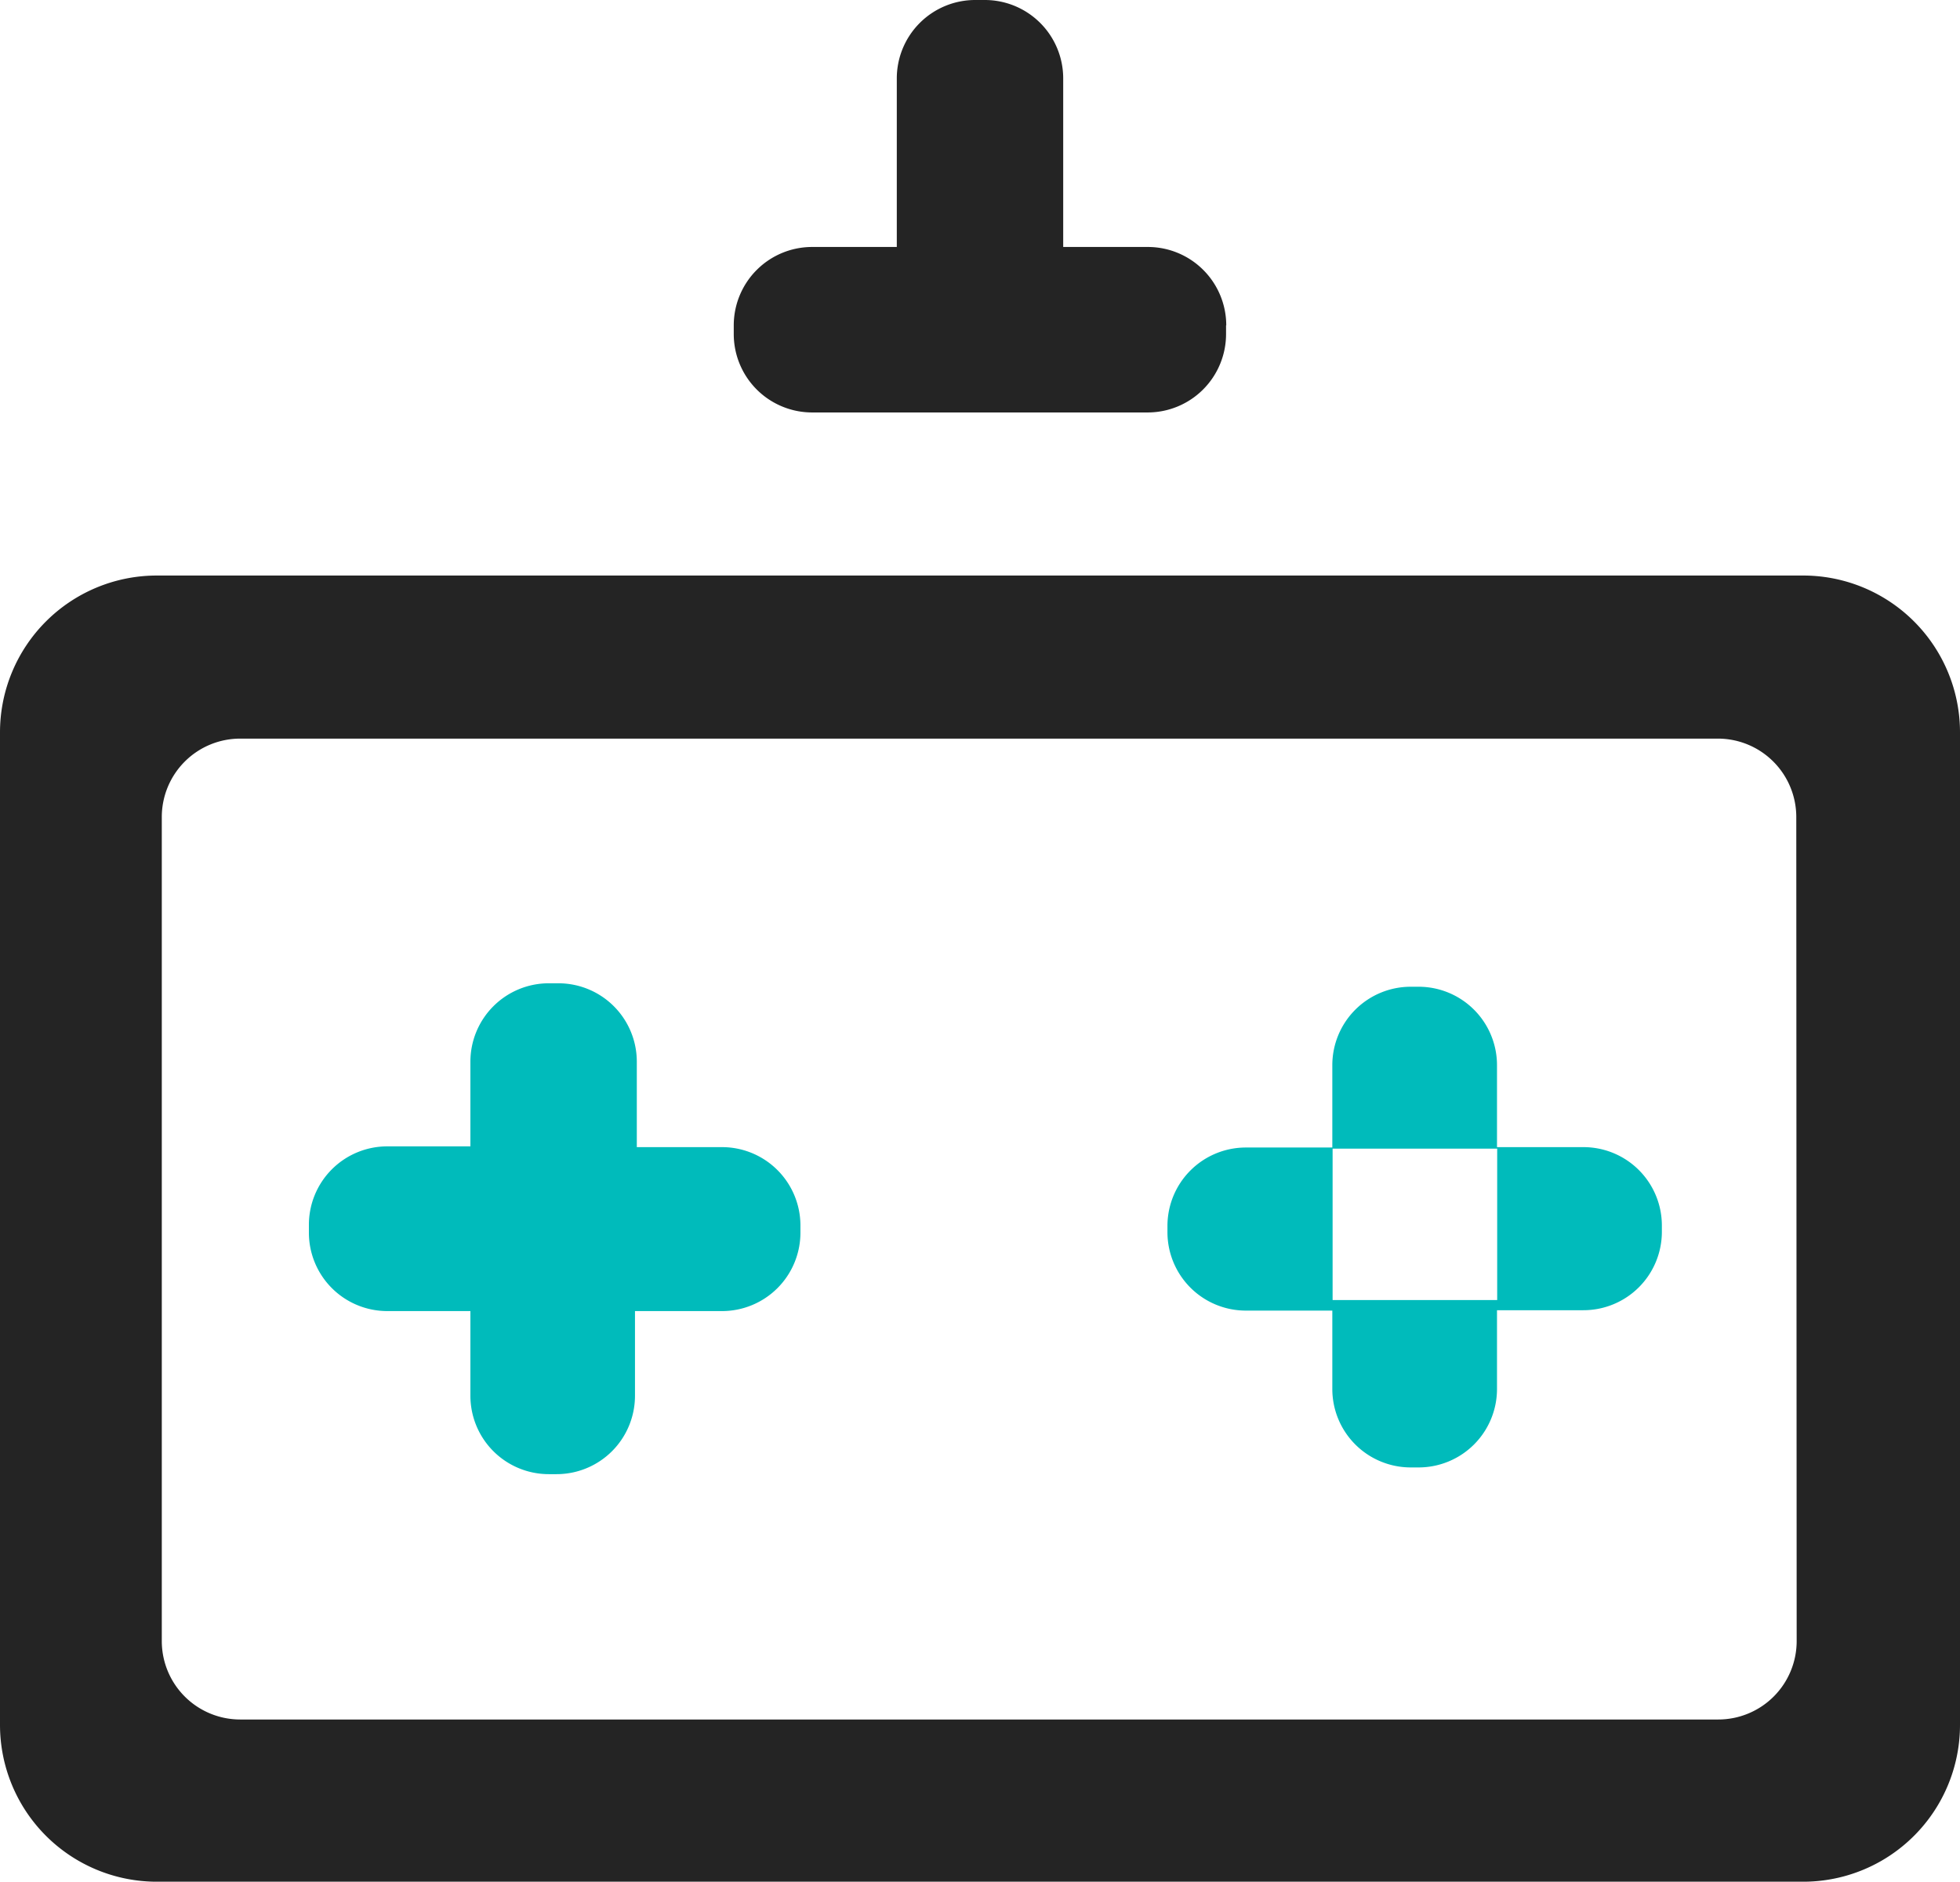
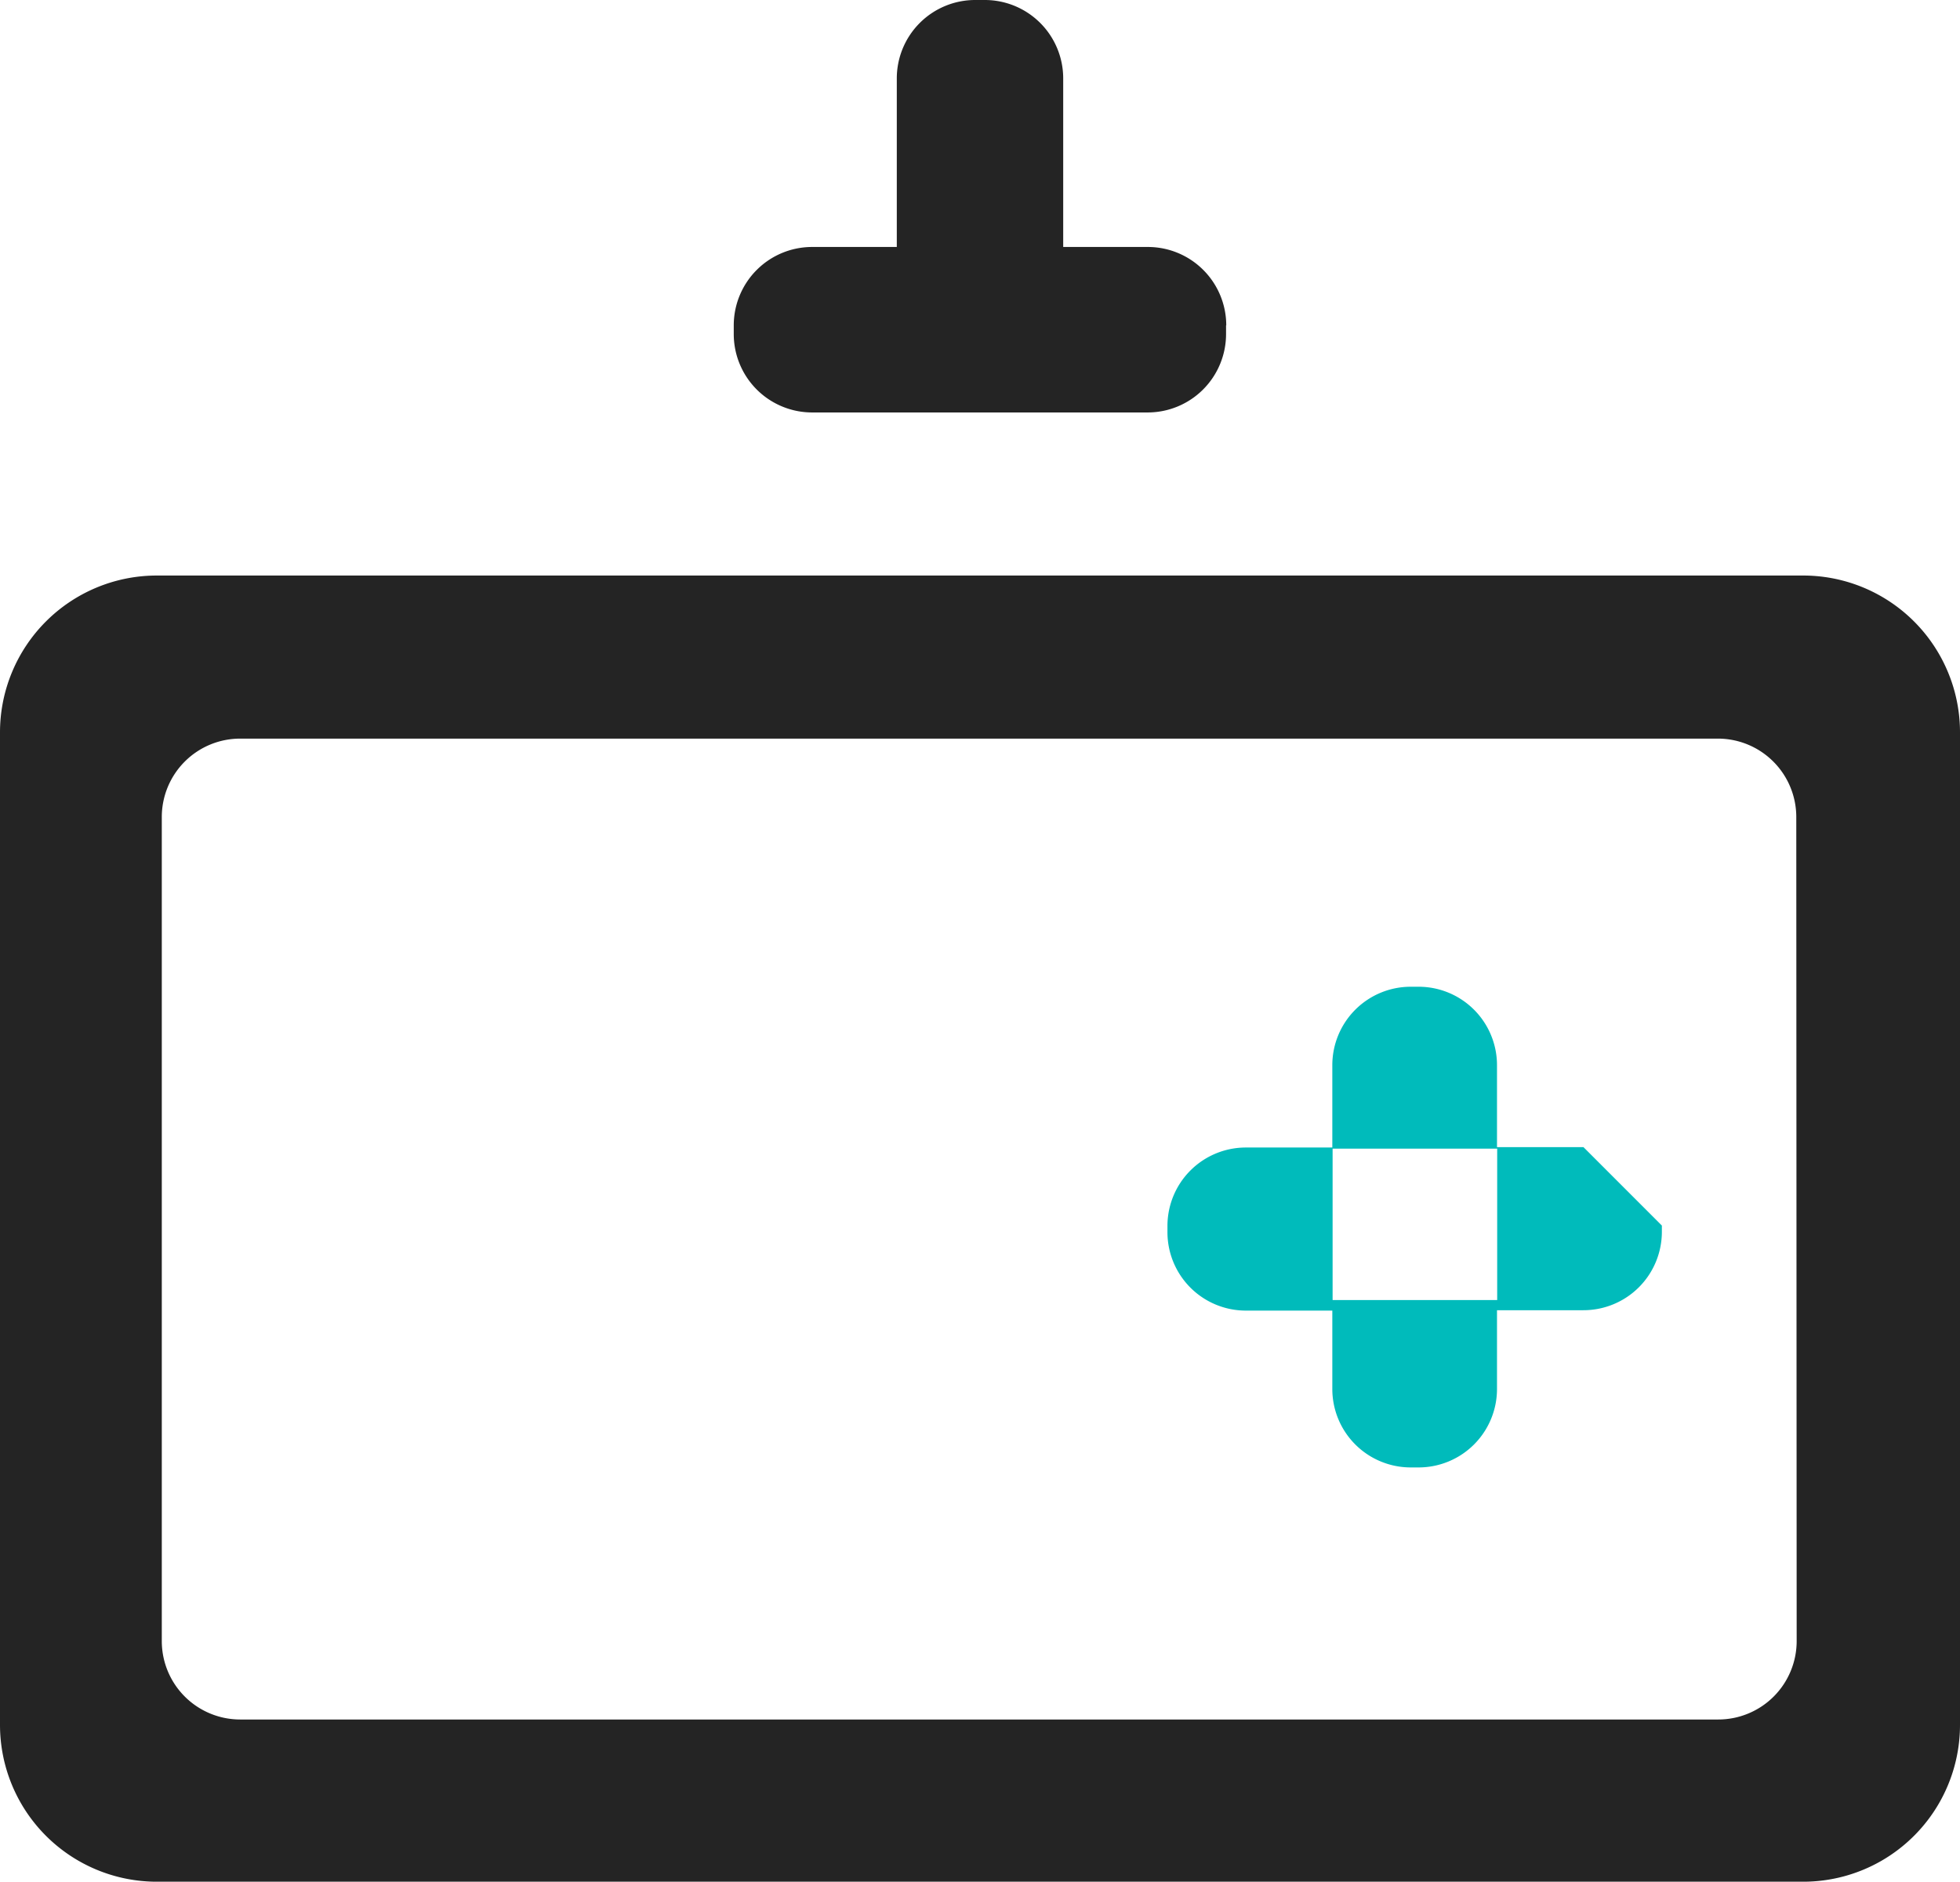
<svg xmlns="http://www.w3.org/2000/svg" id="arcade" width="20.4" height="19.581" viewBox="0 0 20.4 19.581">
  <g id="Layer_2" data-name="Layer 2" transform="translate(0 5.989)">
    <g id="Layer_1-2" data-name="Layer 1-2">
-       <path id="Path_30292" data-name="Path 30292" d="M9.056,15.053v.082a.816.816,0,0,1-.816.816H7.334v.881a.816.816,0,0,1-.816.816H6.437a.816.816,0,0,1-.816-.816v-.881H4.756a.816.816,0,0,1-.816-.816v-.082a.816.816,0,0,1,.816-.816h.865v-.881a.816.816,0,0,1,.816-.816h.1a.816.816,0,0,1,.816.816v.889H8.24a.816.816,0,0,1,.816.808Z" transform="translate(-0.725 -8.297)" fill="#0bb" />
-       <path id="Path_7138-2" data-name="Path 7138-2" d="M19.224,14.253h-.9V13.4a.816.816,0,0,0-.816-.816h-.082a.816.816,0,0,0-.816.816v.857h-.9a.816.816,0,0,0-.816.816v.065a.816.816,0,0,0,.816.816h.9v.816a.816.816,0,0,0,.816.816h.082a.816.816,0,0,0,.816-.816v-.82h.9a.816.816,0,0,0,.816-.816v-.065a.816.816,0,0,0-.816-.816Zm-2.611,1.591V14.269h1.713v1.575Z" transform="translate(-2.743 -8.305)" fill="#0bb" />
+       <path id="Path_7138-2" data-name="Path 7138-2" d="M19.224,14.253h-.9V13.4a.816.816,0,0,0-.816-.816h-.082a.816.816,0,0,0-.816.816v.857h-.9a.816.816,0,0,0-.816.816v.065a.816.816,0,0,0,.816.816h.9v.816a.816.816,0,0,0,.816.816h.082a.816.816,0,0,0,.816-.816v-.82h.9a.816.816,0,0,0,.816-.816v-.065Zm-2.611,1.591V14.269h1.713v1.575Z" transform="translate(-2.743 -8.305)" fill="#0bb" />
      <path id="Path_7139-2" data-name="Path 7139-2" d="M18.766,7.34H1.632A1.632,1.632,0,0,0,0,8.972V19.3a1.632,1.632,0,0,0,1.632,1.632H18.766A1.632,1.632,0,0,0,20.4,19.3V8.972A1.632,1.632,0,0,0,18.766,7.34ZM18.7,18.428a.816.816,0,0,1-.816.816H2.5a.816.816,0,0,1-.816-.816V9.853A.816.816,0,0,1,2.5,9.037H17.88a.816.816,0,0,1,.816.816Z" transform="translate(0 -7.34)" fill="#242424" />
    </g>
  </g>
  <path id="Path_30293" data-name="Path 30293" d="M14.484,3.386v.09a.816.816,0,0,1-.816.816H10.176a.816.816,0,0,1-.816-.816v-.09a.816.816,0,0,1,.816-.816h.881V.816A.816.816,0,0,1,11.873,0h.1a.816.816,0,0,1,.816.816V2.57h.881a.816.816,0,0,1,.816.816Z" transform="translate(-1.723)" fill="#242424" />
</svg>